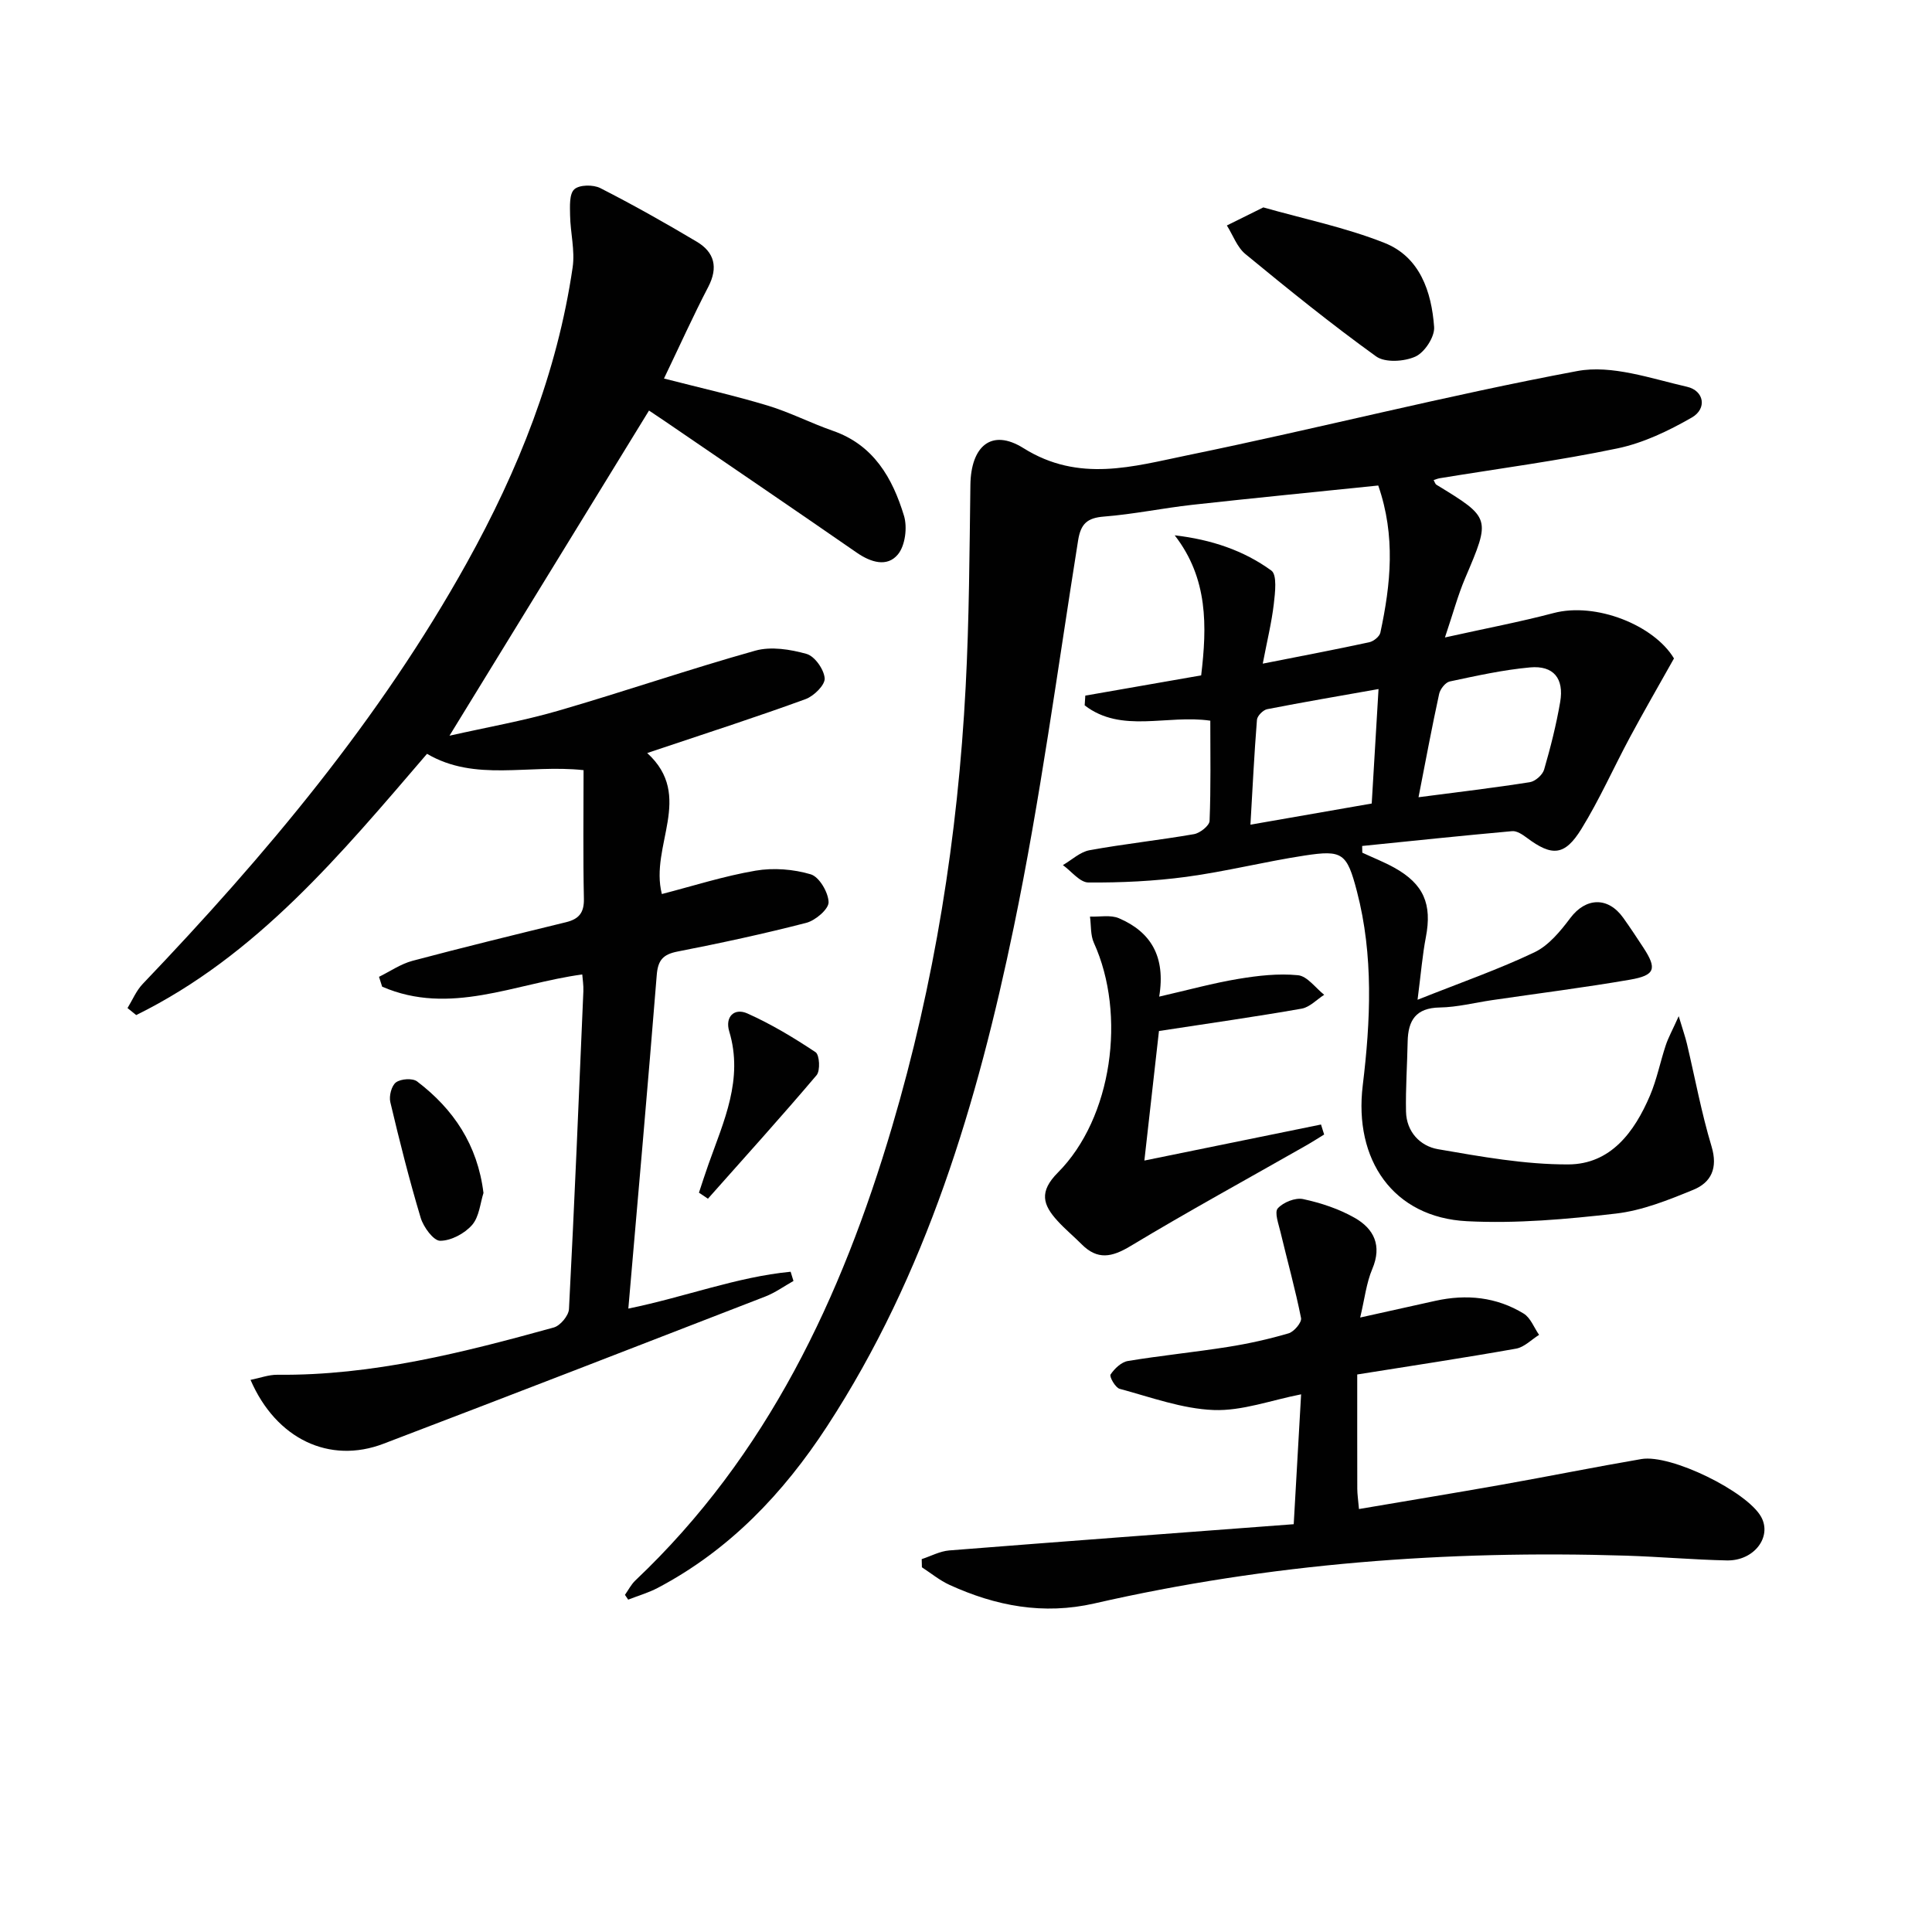
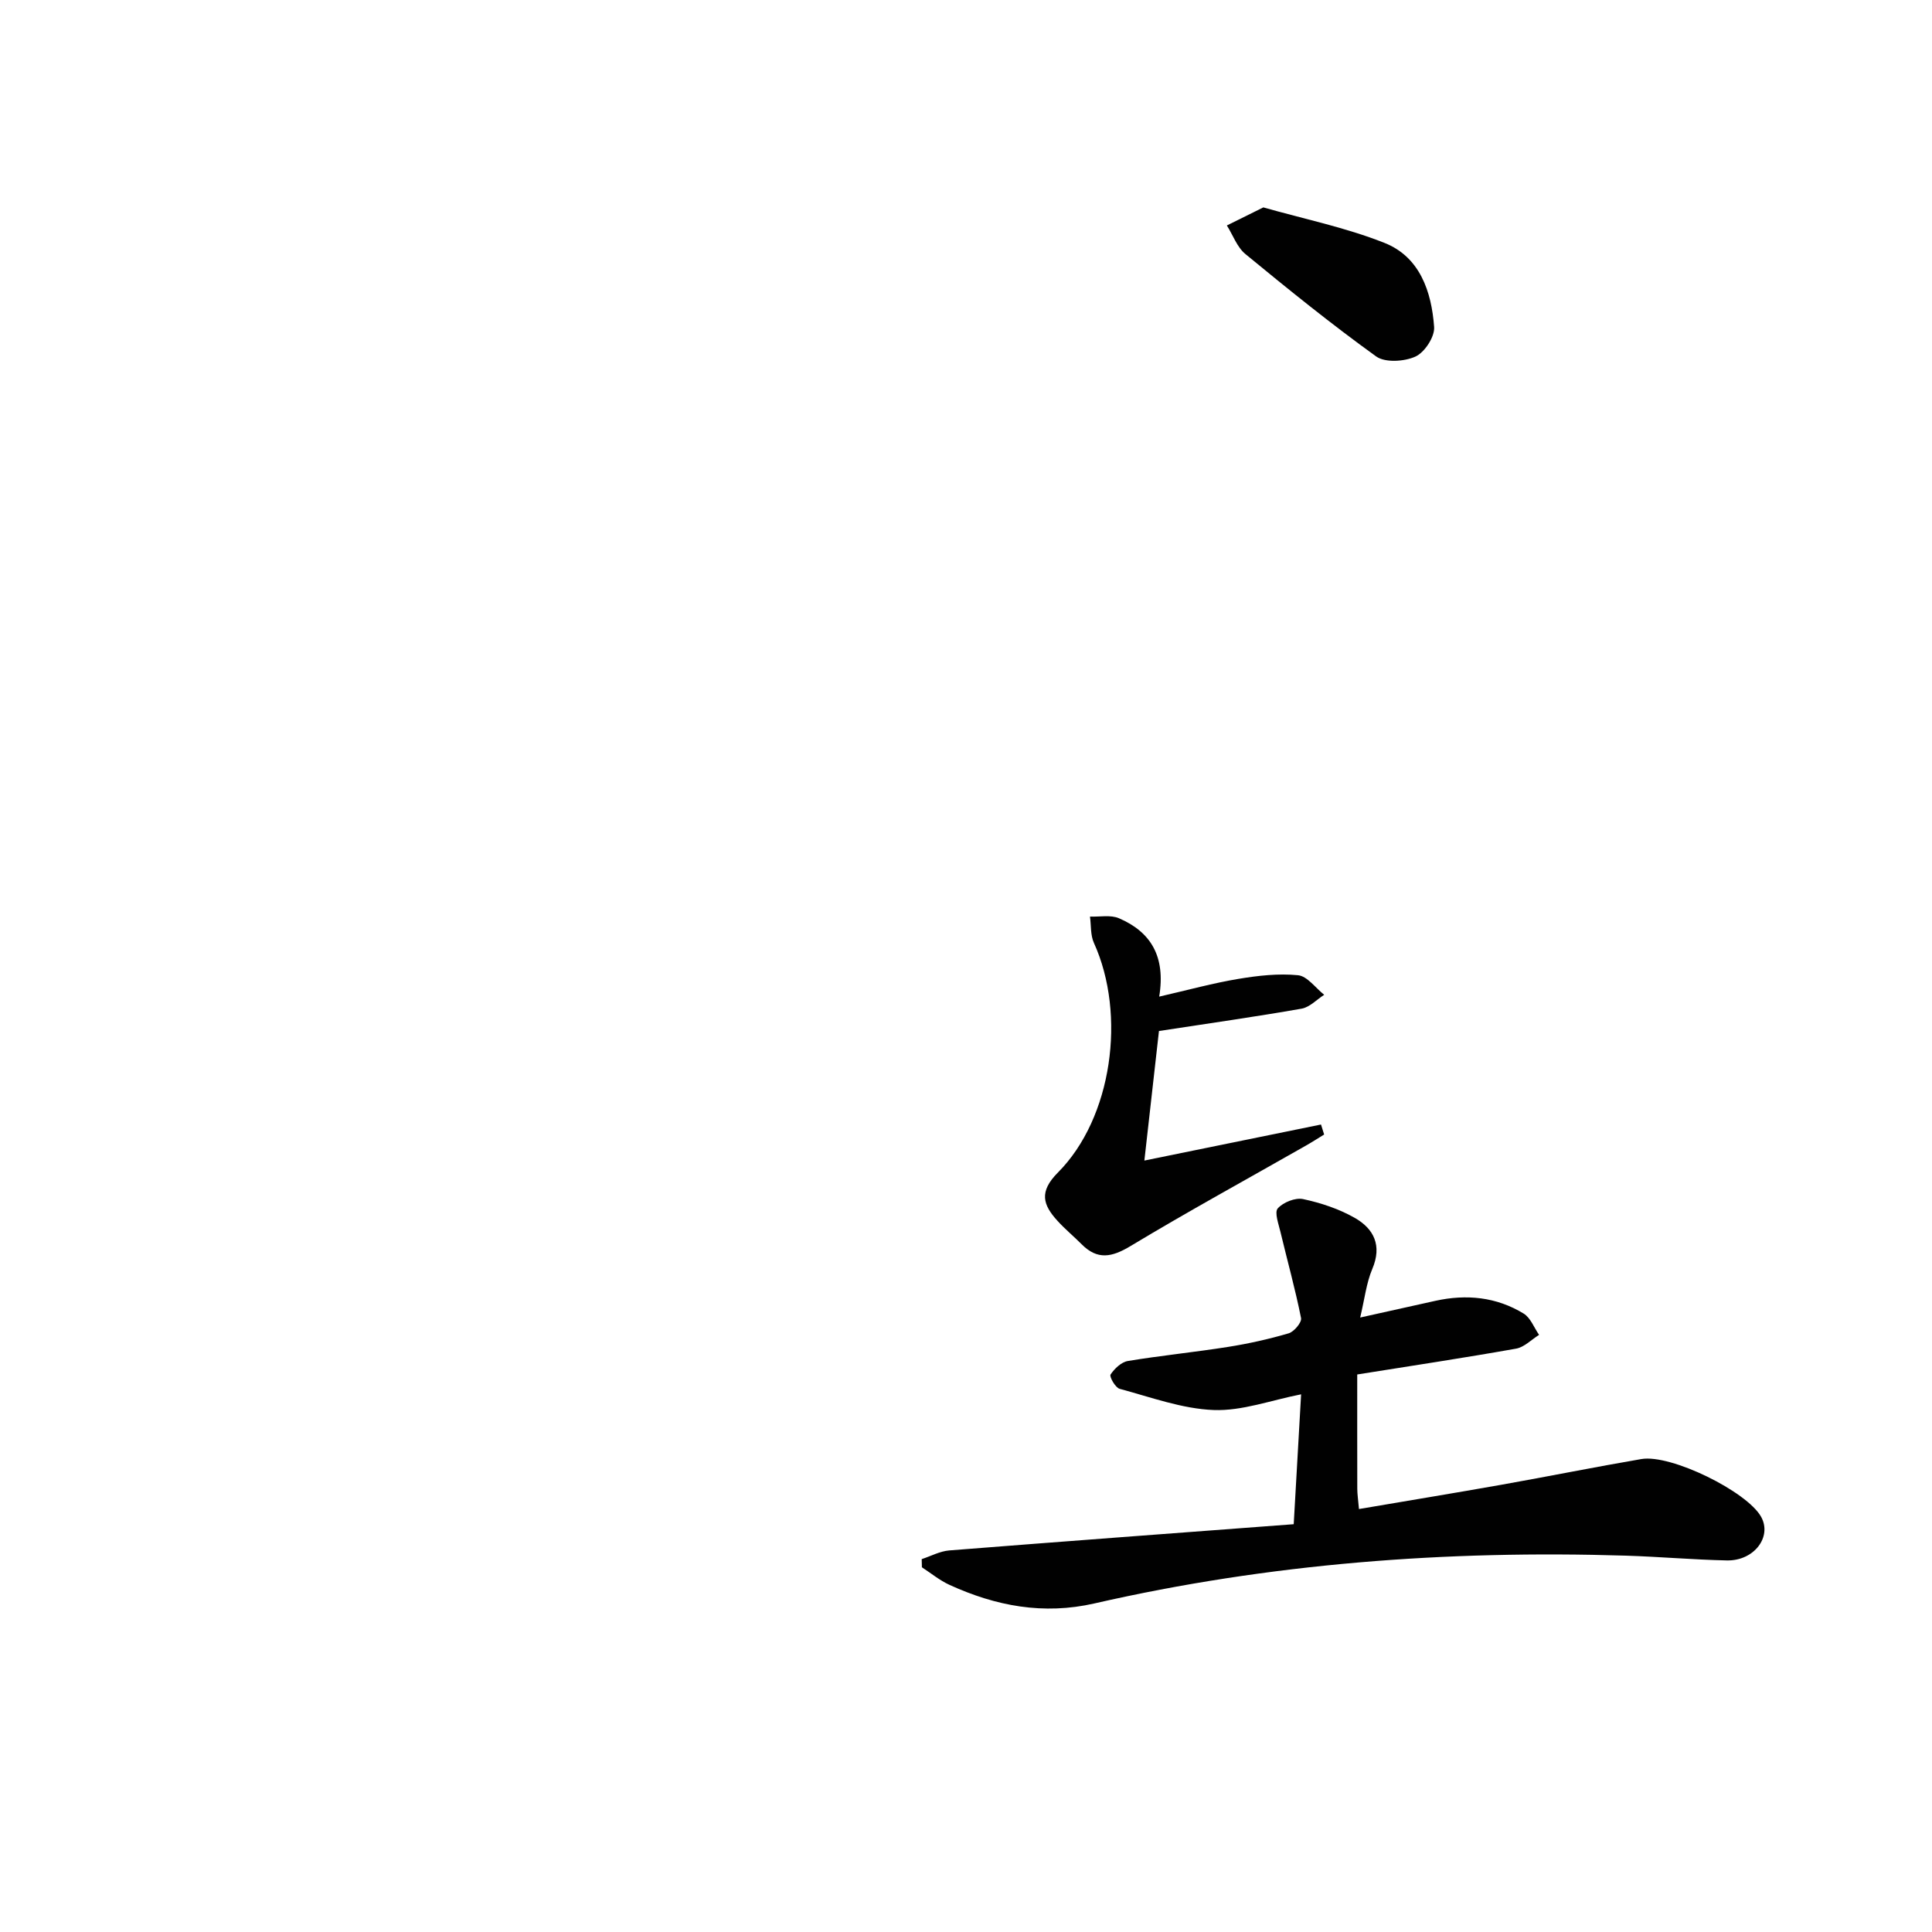
<svg xmlns="http://www.w3.org/2000/svg" enable-background="new 0 0 400 400" viewBox="0 0 400 400">
  <g fill="#010101">
-     <path d="m129.39 330.2c.71-1.01 1.29-2.17 2.17-3 27.32-25.86 42.68-58.57 53.13-93.9 8.79-29.71 13.63-60.18 15.24-91.11.73-13.91.79-27.86.98-41.79.11-7.98 4.33-11.79 11-7.61 11.49 7.2 22.77 3.76 33.98 1.46 26.95-5.53 53.64-12.38 80.67-17.43 7.15-1.34 15.25 1.55 22.73 3.26 3.51.8 4.2 4.52.97 6.37-4.8 2.76-10.04 5.27-15.41 6.39-12.15 2.54-24.5 4.16-36.76 6.17-.41.07-.81.24-1.27.38.24.43.33.82.56.96 11.33 6.91 11.27 6.89 5.95 19.39-1.47 3.45-2.44 7.1-4.17 12.24 8.4-1.87 15.51-3.21 22.48-5.05 8.76-2.32 20.8 2.49 24.94 9.39-3.31 5.9-6.32 11.1-9.16 16.4-3.37 6.28-6.27 12.84-10 18.89-3.47 5.63-6.11 5.73-11.31 1.84-.88-.66-2.06-1.45-3.02-1.37-10.37.93-20.72 2.02-31.07 3.07.01.46.02.93.03 1.39 2.21 1.03 4.49 1.92 6.62 3.1 6.12 3.4 7.85 7.57 6.54 14.39-.71 3.7-1.01 7.47-1.72 12.96 9.02-3.59 16.81-6.3 24.21-9.83 2.95-1.41 5.38-4.38 7.43-7.11 3.19-4.23 7.79-4.45 10.94-.03 1.45 2.03 2.82 4.11 4.19 6.2 2.83 4.34 2.44 5.71-2.77 6.61-9.49 1.64-19.05 2.84-28.59 4.24-3.6.53-7.2 1.46-10.81 1.52-4.96.08-6.56 2.67-6.65 7.06-.09 4.83-.44 9.66-.34 14.48.09 4.21 2.93 7.16 6.63 7.8 8.92 1.54 17.97 3.18 26.96 3.15 8.78-.03 13.7-6.7 16.92-14.25 1.42-3.34 2.12-6.97 3.27-10.43.53-1.59 1.36-3.08 2.68-6.01.88 2.94 1.37 4.31 1.7 5.71 1.68 7.09 3 14.29 5.1 21.26 1.34 4.47-.06 7.46-3.79 8.98-5.17 2.12-10.56 4.29-16.03 4.92-10.2 1.17-20.57 2.1-30.79 1.58-15.35-.77-23.47-12.75-21.61-28.1 1.62-13.35 2.26-26.92-1.2-40.18-2.08-7.98-3-8.62-10.83-7.43-8.2 1.25-16.28 3.3-24.49 4.41-6.7.9-13.52 1.22-20.28 1.17-1.77-.01-3.52-2.34-5.28-3.6 1.83-1.06 3.55-2.72 5.51-3.08 7.18-1.31 14.45-2.08 21.64-3.33 1.24-.22 3.18-1.75 3.22-2.74.28-6.95.15-13.91.15-20.75-8.99-1.31-18.37 2.7-26.01-3.17.04-.67.09-1.35.13-2.02 7.94-1.39 15.89-2.78 23.99-4.19 1.21-10.15 1.46-20.04-5.48-29 7.62.89 14.29 3.14 20.01 7.3 1.22.89.78 4.57.51 6.9-.45 3.86-1.39 7.65-2.29 12.37 8.15-1.61 15.12-2.93 22.05-4.43.89-.19 2.13-1.18 2.3-1.99 2.14-9.98 3.2-19.99-.44-30.46-12.86 1.33-25.7 2.58-38.52 4-6.1.68-12.15 1.95-18.26 2.43-3.49.27-4.81 1.5-5.36 4.94-4.26 26.71-7.82 53.57-13.31 80.02-7.54 36.36-18.08 71.85-38.68 103.42-9.04 13.85-20.2 25.6-35.03 33.42-1.93 1.02-4.08 1.63-6.13 2.44-.23-.32-.45-.65-.67-.99zm164.3-165.14c8.37-1.1 15.74-1.96 23.06-3.12 1.12-.18 2.62-1.51 2.94-2.6 1.34-4.61 2.52-9.29 3.33-14.01.83-4.88-1.39-7.59-6.24-7.15-5.59.51-11.12 1.74-16.62 2.91-.9.19-1.98 1.57-2.2 2.57-1.48 6.79-2.75 13.61-4.27 21.4zm-9.69 1.3c.47-7.94.92-15.49 1.41-23.7-8.11 1.44-15.6 2.71-23.06 4.17-.84.17-2.04 1.38-2.11 2.19-.57 7.1-.91 14.21-1.35 21.72 8.52-1.48 16.47-2.87 25.11-4.38z" />
-     <path d="m137.47 78.37c7.74 1.99 14.7 3.55 21.5 5.61 4.59 1.39 8.92 3.63 13.46 5.21 8.47 2.94 12.36 9.8 14.73 17.59.73 2.4.26 6.18-1.26 8.01-2.22 2.68-5.59 1.66-8.52-.37-13.27-9.19-26.63-18.26-39.95-27.37-1.08-.74-2.17-1.46-3.06-2.05-13.64 22.23-27.15 44.25-41.31 67.32 7.9-1.78 15.27-3.07 22.41-5.14 13.69-3.97 27.19-8.62 40.91-12.47 3.26-.91 7.25-.27 10.62.68 1.69.48 3.61 3.22 3.74 5.05.1 1.37-2.23 3.67-3.94 4.3-9.82 3.59-19.78 6.8-29.69 10.13-.89.3-1.79.6-3.11 1.04 9.8 8.94.47 19.17 3.03 29.19 6.43-1.66 12.84-3.72 19.41-4.84 3.69-.63 7.83-.31 11.42.76 1.76.53 3.64 3.74 3.69 5.77.03 1.43-2.72 3.78-4.6 4.27-8.82 2.28-17.74 4.2-26.69 5.95-3 .59-4.05 1.8-4.29 4.88-1.83 22.83-3.86 45.65-5.88 69.04 11.81-2.42 22.43-6.55 33.6-7.63.2.64.39 1.28.59 1.91-1.94 1.09-3.79 2.43-5.85 3.23-26.32 10.21-52.65 20.41-79.03 30.47-11.16 4.26-22.23-.95-27.53-13.22 1.96-.39 3.76-1.08 5.56-1.06 19.67.2 38.49-4.61 57.23-9.79 1.34-.37 3.07-2.45 3.14-3.81 1.14-21.93 2.05-43.87 2.98-65.8.05-1.26-.16-2.53-.23-3.48-13.98 1.89-27.4 8.61-41.43 2.53-.22-.68-.43-1.36-.65-2.04 2.3-1.13 4.49-2.66 6.92-3.31 10.56-2.81 21.19-5.4 31.81-8 2.65-.65 3.75-1.95 3.69-4.85-.19-8.79-.07-17.59-.07-26.63-11.52-1.24-22.44 2.47-32.41-3.38-17.81 20.74-35.21 41.78-60.21 54.09-.6-.48-1.2-.97-1.8-1.45 1.03-1.68 1.81-3.6 3.14-4.99 25.48-26.68 49.1-54.79 67.12-87.21 10.66-19.18 18.71-39.33 21.9-61.16.51-3.49-.47-7.17-.53-10.77-.03-1.86-.19-4.43.88-5.39 1.06-.96 3.92-.99 5.39-.24 6.78 3.46 13.43 7.2 19.97 11.1 3.65 2.18 4.46 5.31 2.37 9.34-3.13 6.01-5.92 12.21-9.17 18.98z" />
    <path d="m281 284.57c0 8.69-.01 16.16.01 23.63 0 1.13.18 2.25.35 4.23 10.08-1.72 19.86-3.32 29.61-5.05 9.63-1.71 19.23-3.65 28.87-5.3 6.12-1.04 21.86 6.72 24.78 11.96 2.31 4.14-1.45 9.15-7.1 9.03-6.98-.15-13.95-.77-20.93-.99-37.06-1.15-73.78 1.61-109.98 9.89-10.6 2.42-20.44.54-30.03-3.84-2.03-.93-3.82-2.41-5.71-3.64-.01-.56-.03-1.13-.04-1.69 1.9-.62 3.76-1.64 5.7-1.8 23.65-1.87 47.3-3.62 71.32-5.43.54-9.5 1.02-17.9 1.53-26.89-6.24 1.22-12.21 3.47-18.1 3.25-6.54-.25-13.03-2.66-19.47-4.39-.89-.24-2.17-2.53-1.88-2.96.81-1.22 2.23-2.58 3.59-2.8 6.87-1.14 13.81-1.82 20.68-2.91 4.25-.67 8.48-1.61 12.6-2.82 1.12-.33 2.74-2.26 2.57-3.15-1.19-5.98-2.84-11.87-4.26-17.82-.39-1.65-1.29-4.08-.56-4.9 1.13-1.26 3.64-2.27 5.25-1.92 3.69.79 7.43 2.03 10.69 3.89 3.95 2.25 5.69 5.72 3.63 10.57-1.24 2.93-1.59 6.24-2.51 10.06 5.92-1.31 10.75-2.39 15.58-3.46 6.43-1.42 12.64-.8 18.28 2.65 1.42.87 2.14 2.91 3.18 4.4-1.58.98-3.05 2.54-4.75 2.85-10.85 1.93-21.76 3.57-32.9 5.35z" />
    <path d="m240 206.34c6.1-1.4 11.2-2.81 16.39-3.67 4.07-.68 8.29-1.16 12.35-.76 1.92.19 3.62 2.63 5.42 4.05-1.55.99-2.99 2.57-4.67 2.87-9.45 1.66-18.96 3.01-29.54 4.63-.92 8.15-1.94 17.24-3.02 26.82 12.52-2.56 24.54-5.01 36.57-7.46.22.69.44 1.38.65 2.07-1.29.79-2.56 1.61-3.87 2.35-12.09 6.89-24.31 13.57-36.23 20.75-3.85 2.32-6.82 2.92-10.1-.37-1.64-1.65-3.45-3.14-5.01-4.86-3.01-3.3-3.88-6.01.08-9.99 11.26-11.3 14.21-32.71 7.46-47.56-.73-1.6-.56-3.62-.81-5.44 2.02.08 4.28-.4 6.01.35 6.51 2.8 9.7 7.83 8.32 16.22z" />
    <path d="m261.56 42.94c8.33 2.37 16.98 4.14 25.06 7.34 7.35 2.9 9.77 10.1 10.3 17.42.15 2.03-1.96 5.25-3.86 6.12-2.3 1.05-6.29 1.31-8.15-.03-9.29-6.69-18.21-13.91-27.06-21.19-1.73-1.42-2.58-3.92-3.84-5.92 2.29-1.13 4.58-2.26 7.55-3.74z" />
-     <path d="m144.71 246.93c.66-1.98 1.29-3.97 1.99-5.93 3.15-8.88 7.26-17.56 4.28-27.46-.91-3 1.02-4.94 3.77-3.71 4.92 2.2 9.61 5.02 14.11 8.02.82.55 1 3.81.21 4.75-7.34 8.66-14.96 17.08-22.5 25.58-.63-.42-1.24-.84-1.86-1.25z" />
-     <path d="m100.1 246.99c-.67 2.07-.87 4.92-2.36 6.63-1.55 1.77-4.35 3.27-6.61 3.27-1.38 0-3.45-2.83-4.03-4.75-2.37-7.9-4.39-15.92-6.29-23.96-.3-1.26.25-3.41 1.18-4.09 1.01-.74 3.42-.91 4.37-.19 7.53 5.73 12.51 13.11 13.74 23.09z" />
  </g>
</svg>